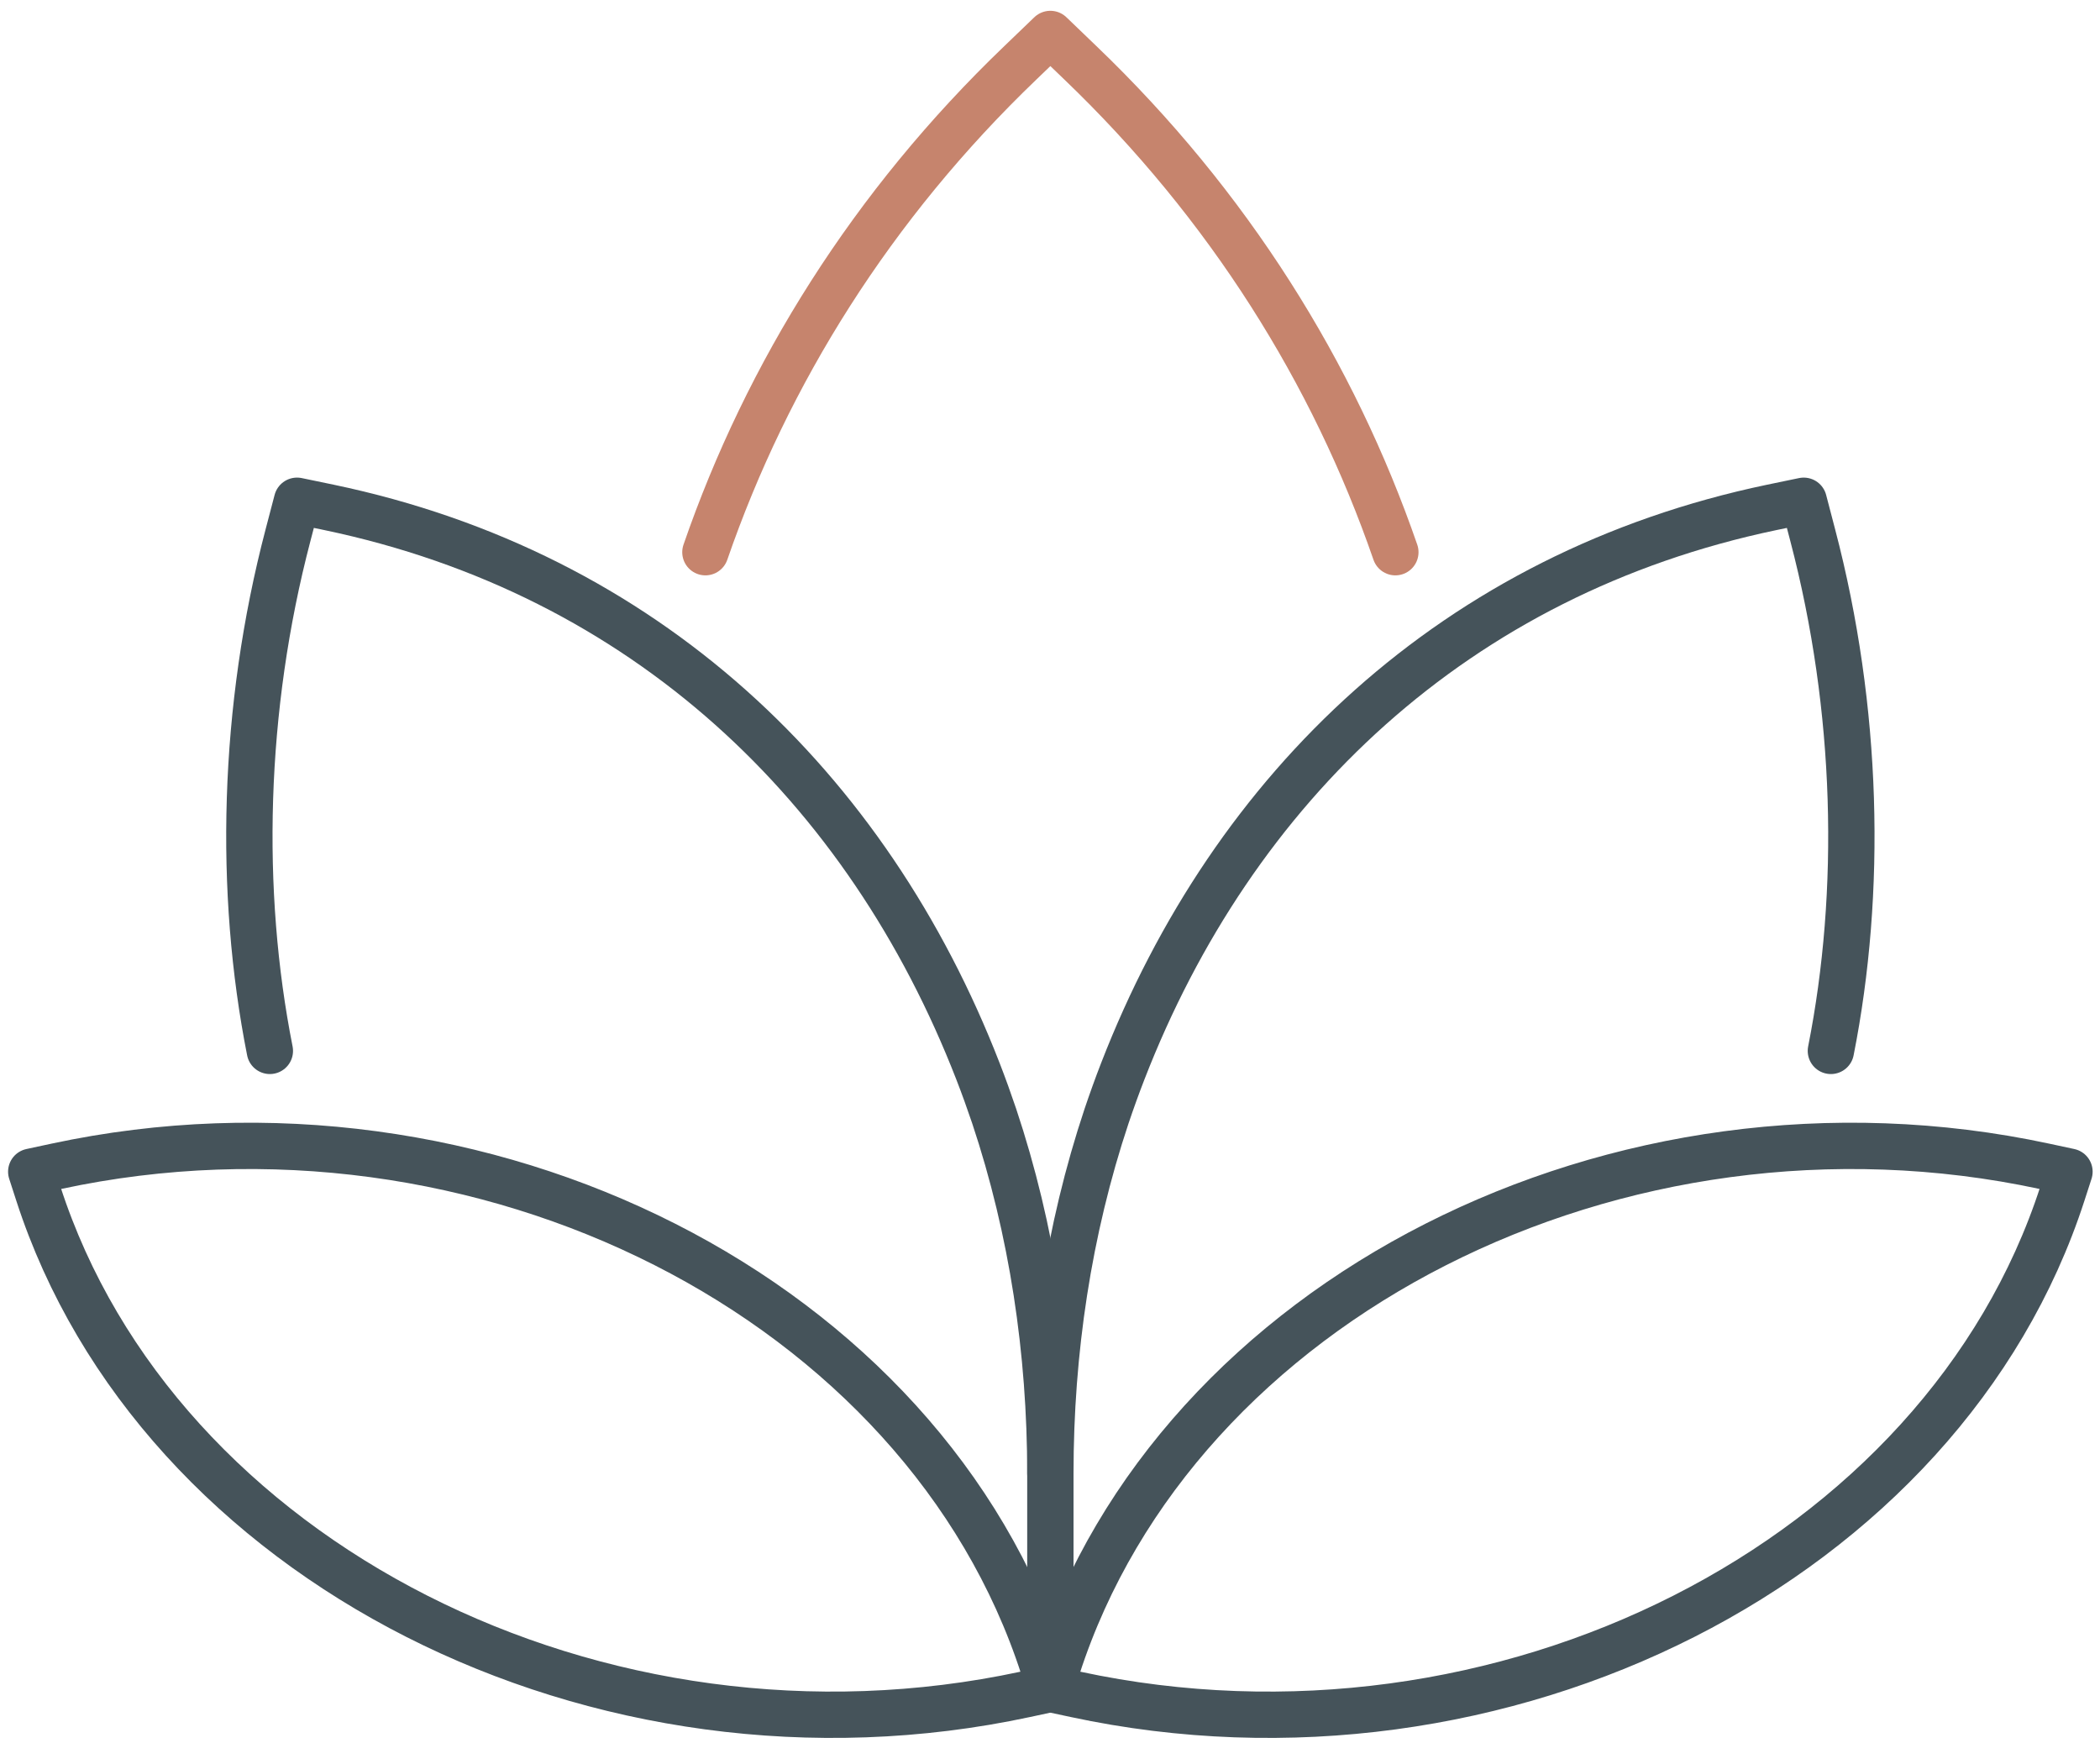
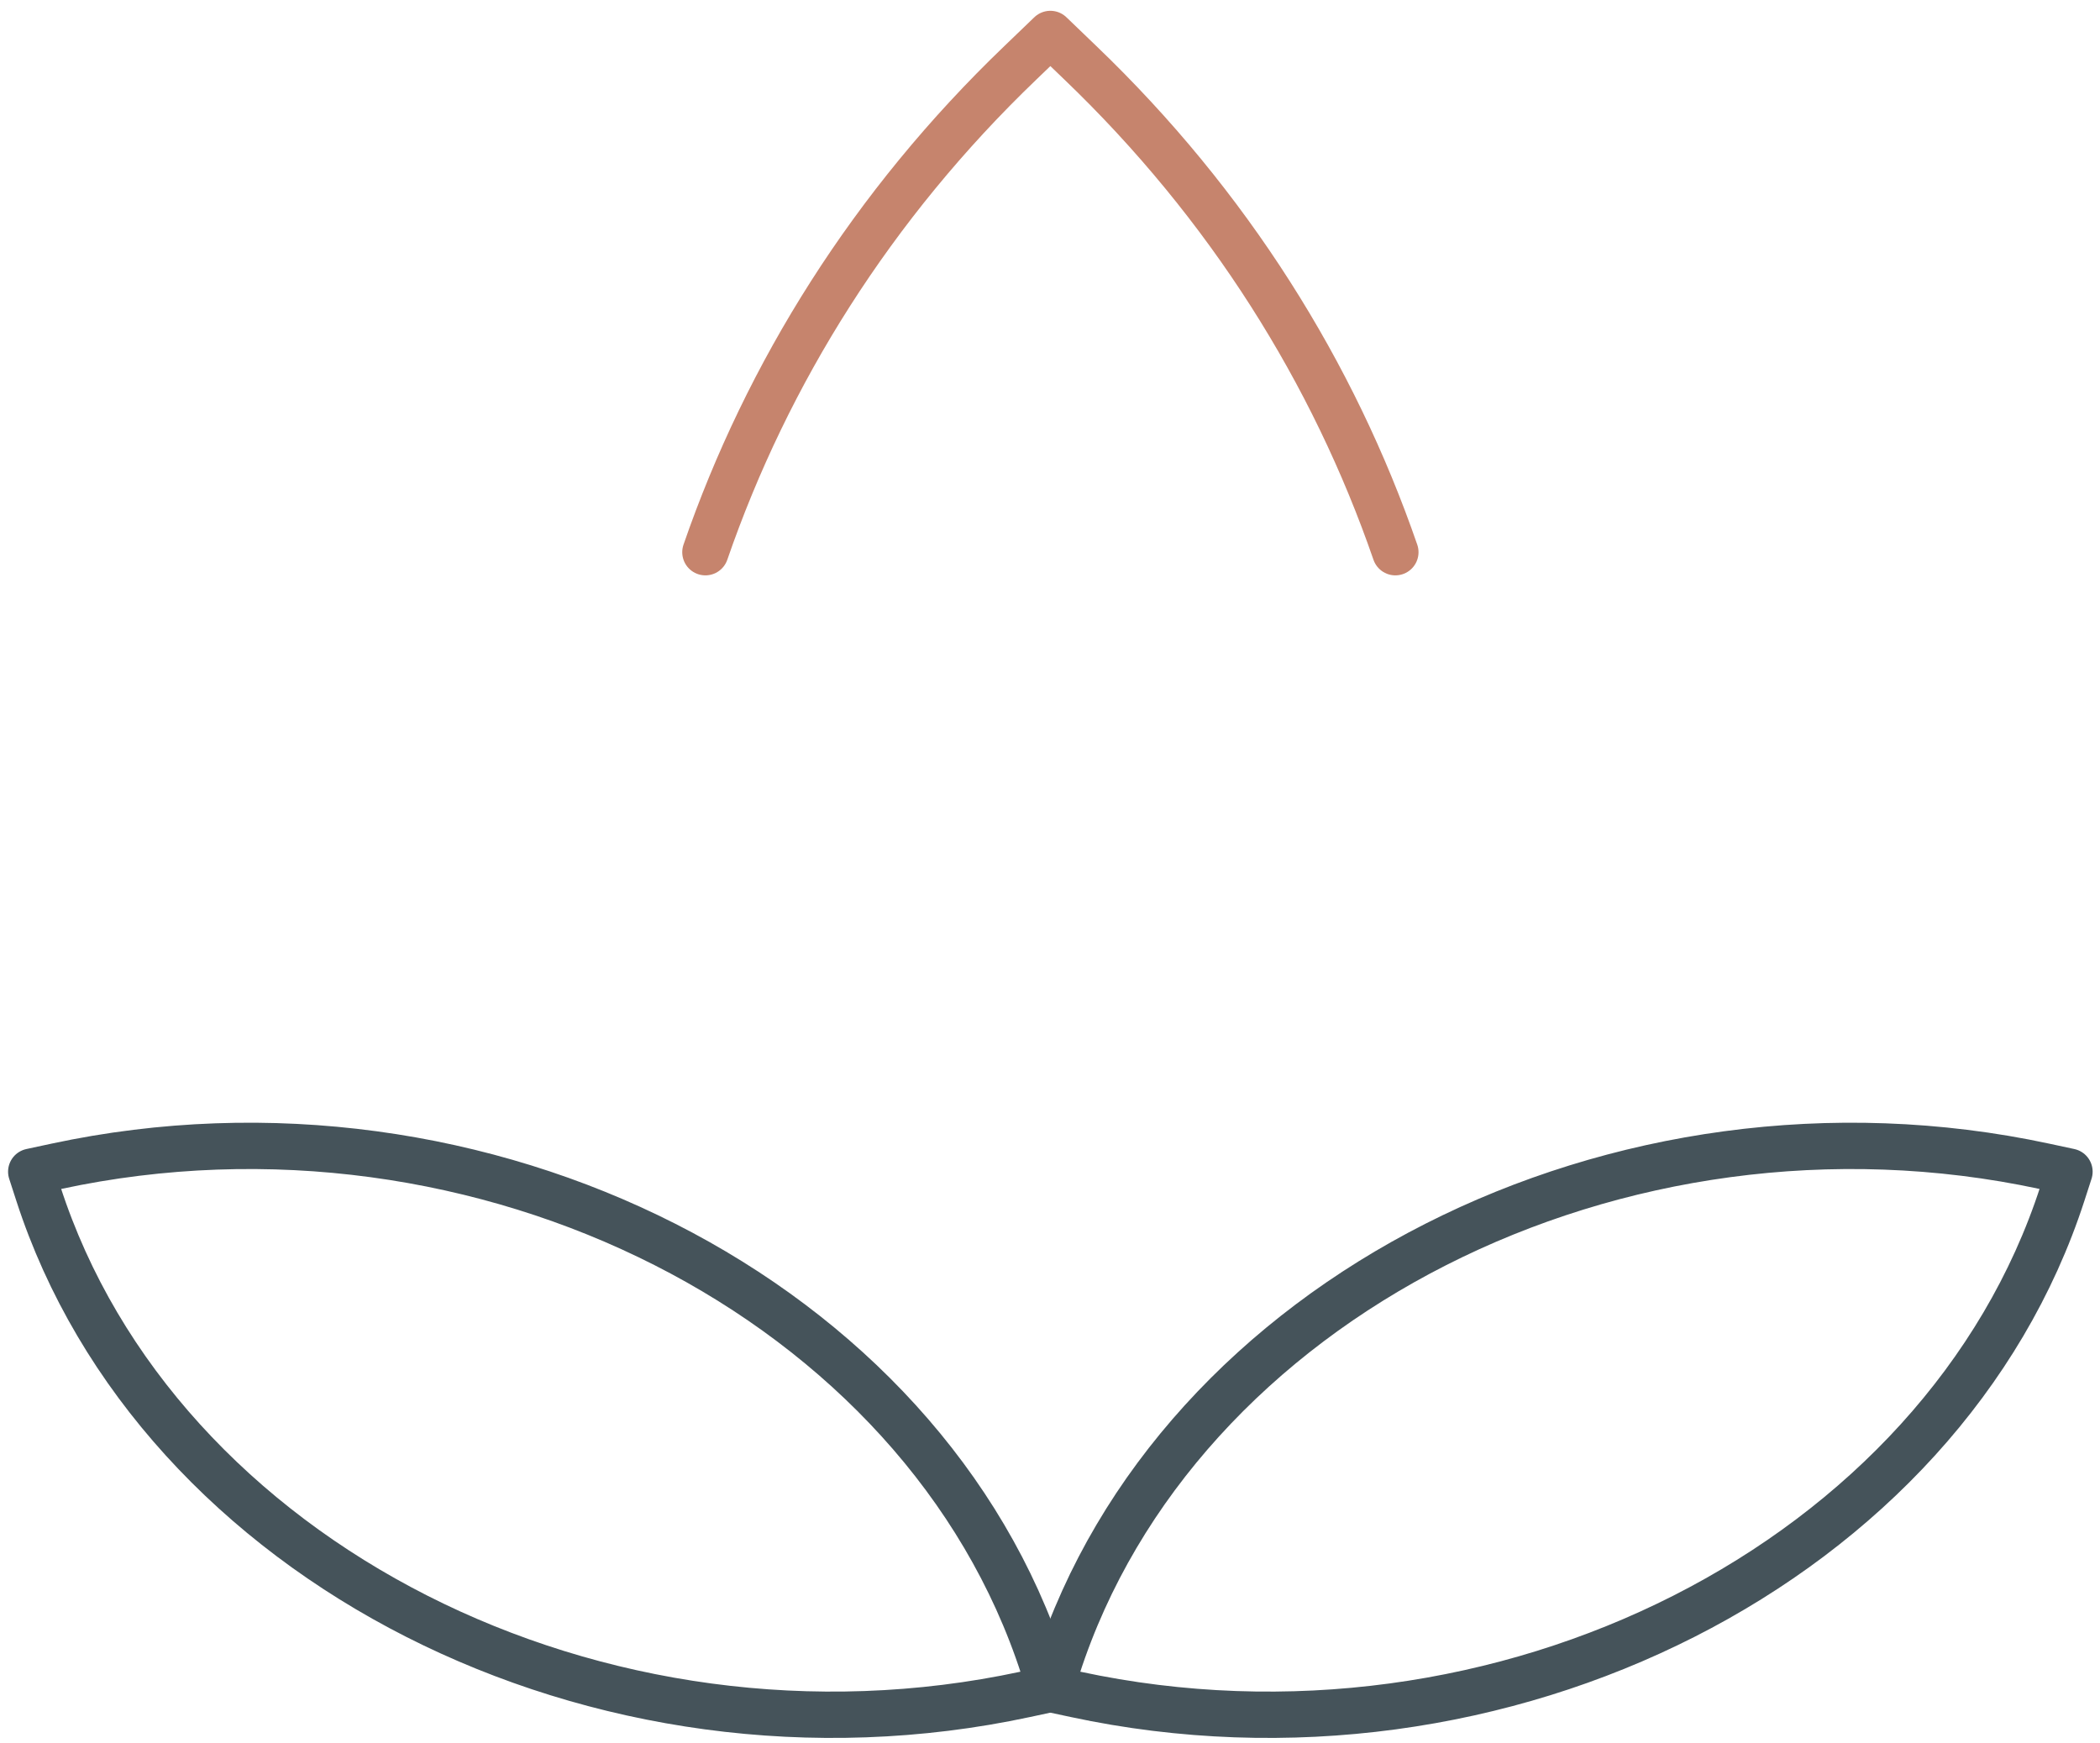
<svg xmlns="http://www.w3.org/2000/svg" version="1.1" id="Layer_1" x="0px" y="0px" viewBox="0 0 181.333 150.5" xml:space="preserve">
  <g>
    <g>
-       <path fill="none" stroke="#45535A" stroke-width="4" stroke-linecap="round" stroke-linejoin="round" stroke-miterlimit="10" d="    M90.698,127.232c0-10.521,1.562-20.995,4.852-30.858c0.438-1.297,0.903-2.593,1.4-3.872c9.534-24.579,28.763-42.982,56.032-48.687    l2.768-0.574l0.775,2.964c3.949,15.041,4.295,30.786,1.57,44.539" />
-     </g>
+       </g>
    <g>
-       <path fill="none" stroke="#45535A" stroke-width="4" stroke-linecap="round" stroke-linejoin="round" stroke-miterlimit="10" d="    M23.302,90.743c-2.725-13.753-2.379-29.498,1.569-44.539l0.776-2.964l2.767,0.574c27.27,5.705,46.489,24.108,56.032,48.687    c0.498,1.279,0.962,2.575,1.401,3.872c3.291,9.863,4.851,20.338,4.851,30.858v16.605" />
-     </g>
+       </g>
    <g>
      <path fill="none" stroke="#45535A" stroke-width="4" stroke-linecap="round" stroke-linejoin="round" stroke-miterlimit="10" d="    M176.531,100.709l2.166,0.465l-0.605,1.871c-10.287,31.79-48.446,51.158-85.229,43.26l-2.166-0.465l0.606-1.871    C101.591,112.178,139.749,92.811,176.531,100.709z" />
    </g>
    <g>
      <path fill="none" stroke="#45535A" stroke-width="4" stroke-linecap="round" stroke-linejoin="round" stroke-miterlimit="10" d="    M4.863,100.709l-2.166,0.465l0.606,1.871c10.288,31.79,48.446,51.158,85.229,43.26l2.166-0.465l-0.605-1.871    C79.804,112.178,41.646,92.811,4.863,100.709z" />
    </g>
    <path fill="none" stroke="#C6846D" stroke-width="4" stroke-linecap="round" stroke-linejoin="round" stroke-miterlimit="10" d="   M120.488,47.682c-5.335-15.447-14.387-29.976-27.207-42.267l-2.583-2.483l-2.583,2.483c-12.819,12.29-21.87,26.817-27.205,42.267" />
  </g>
</svg>